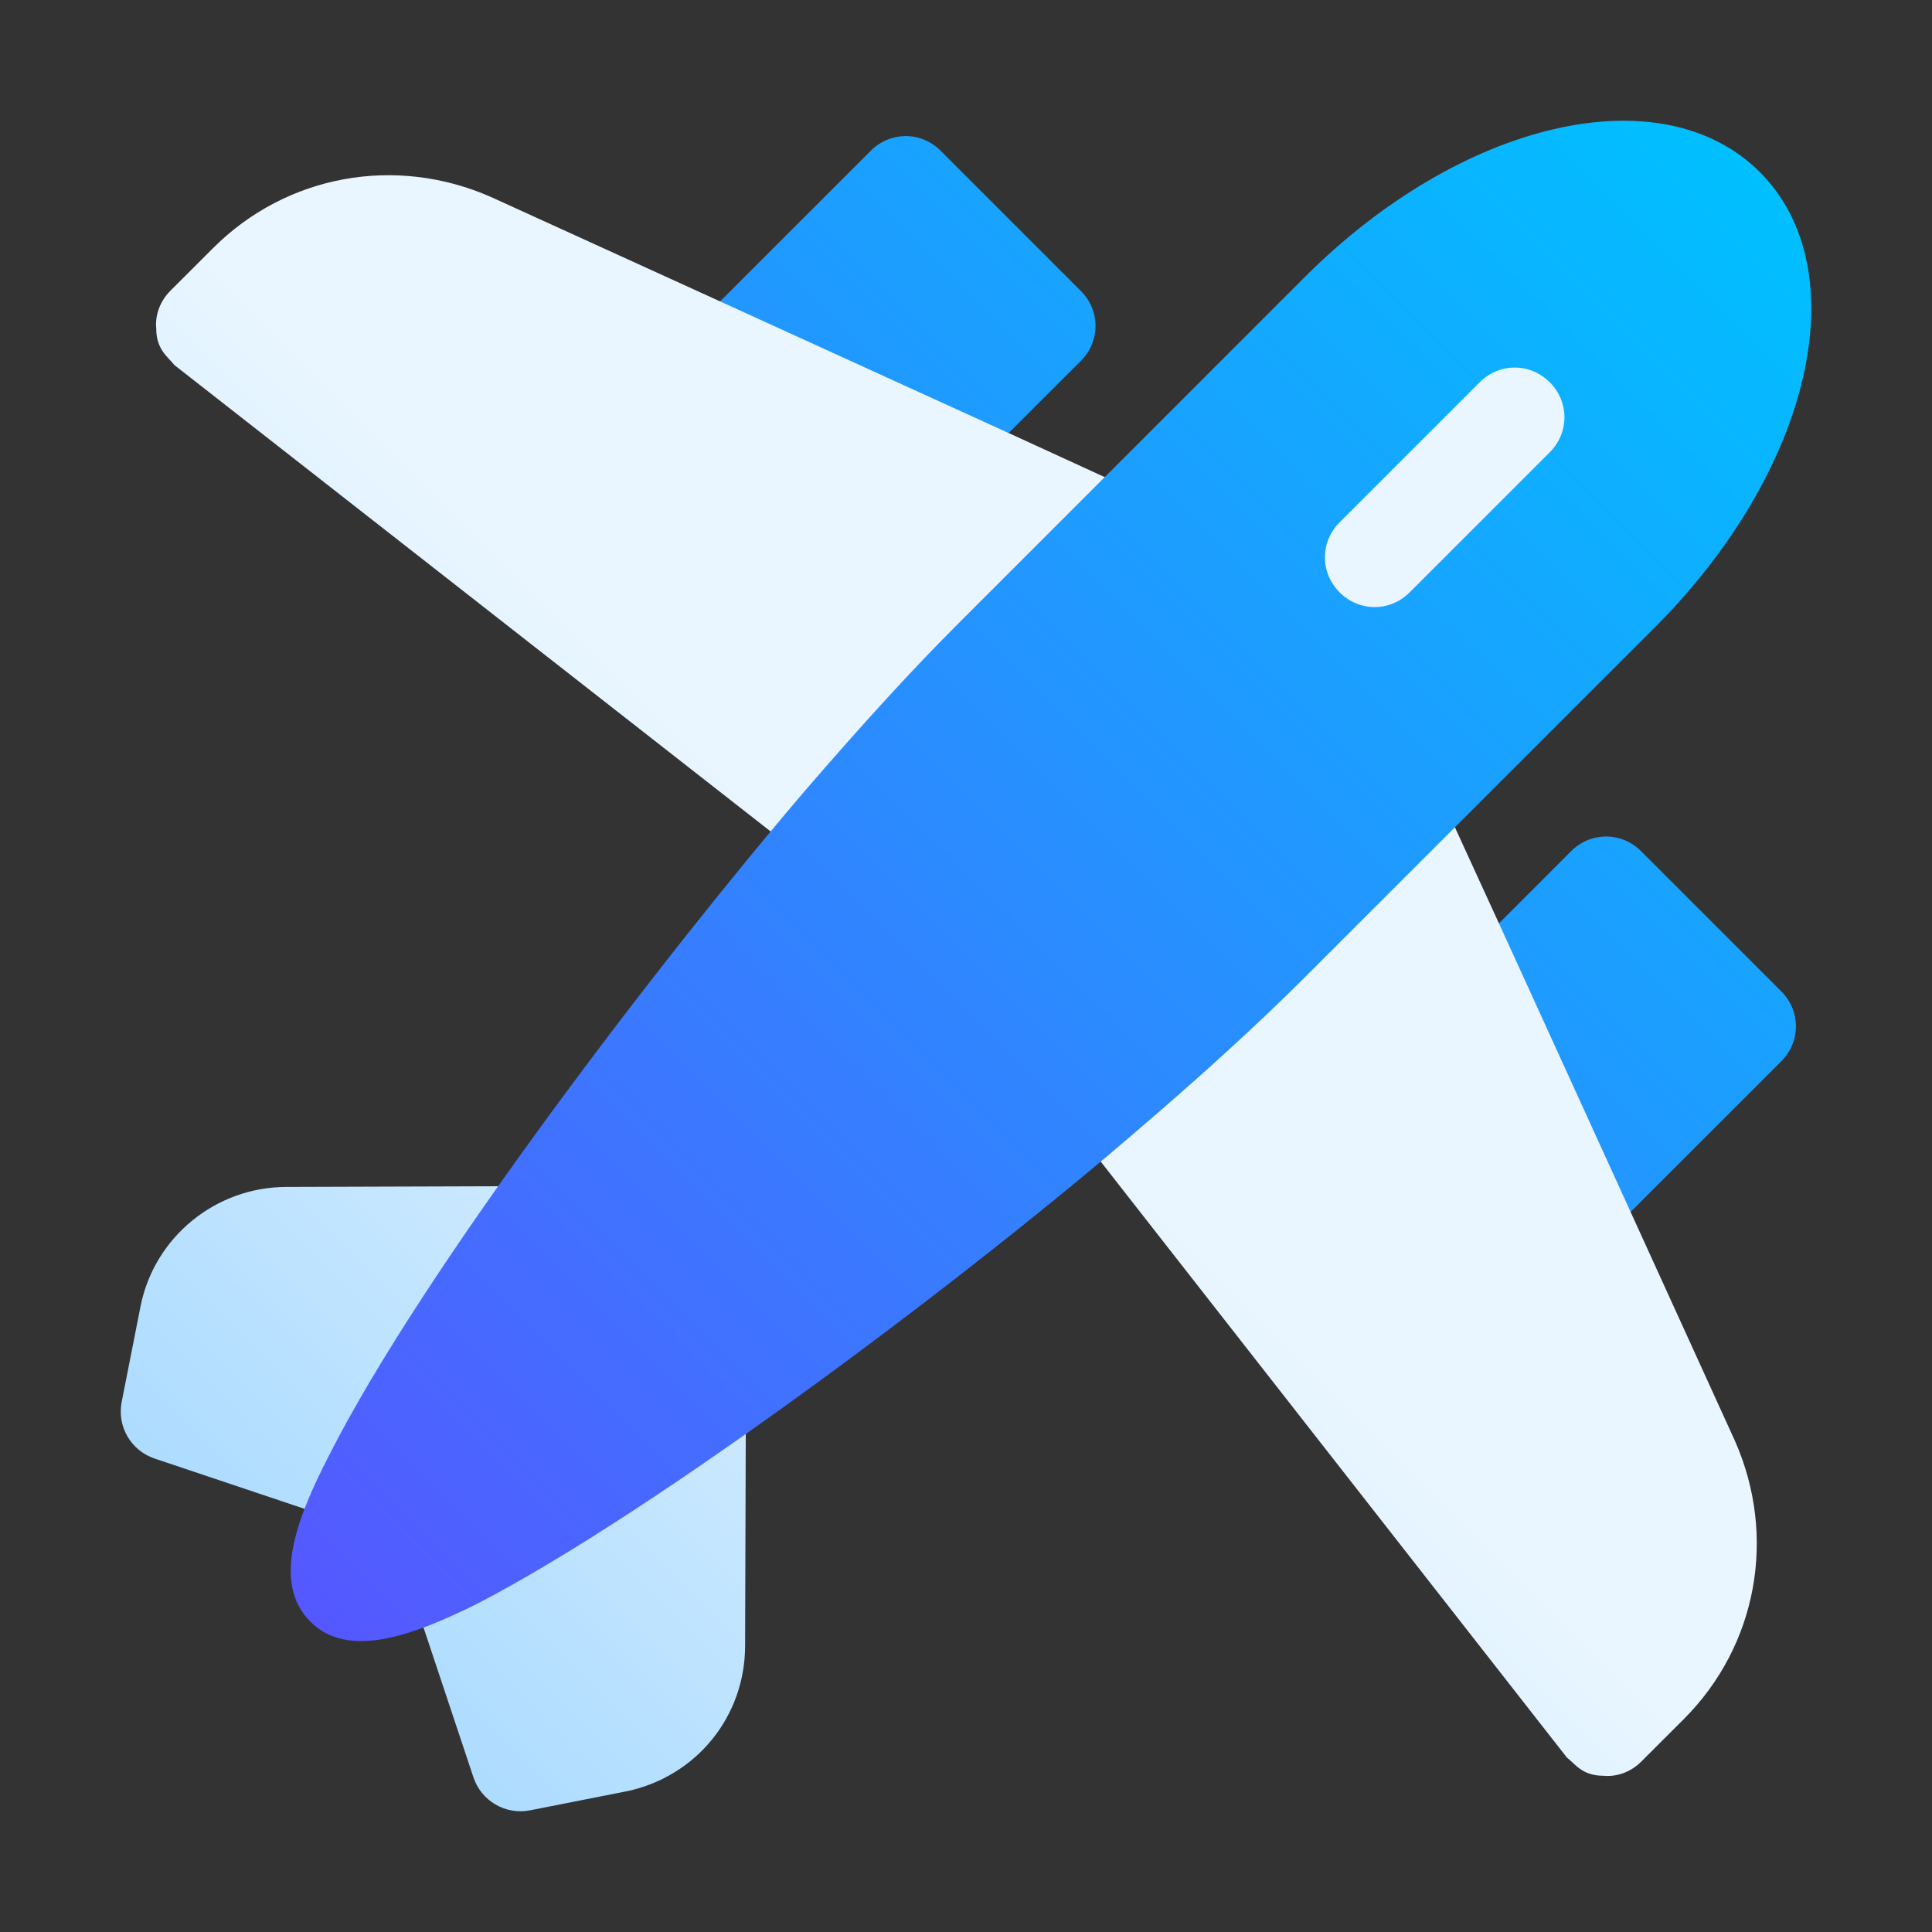
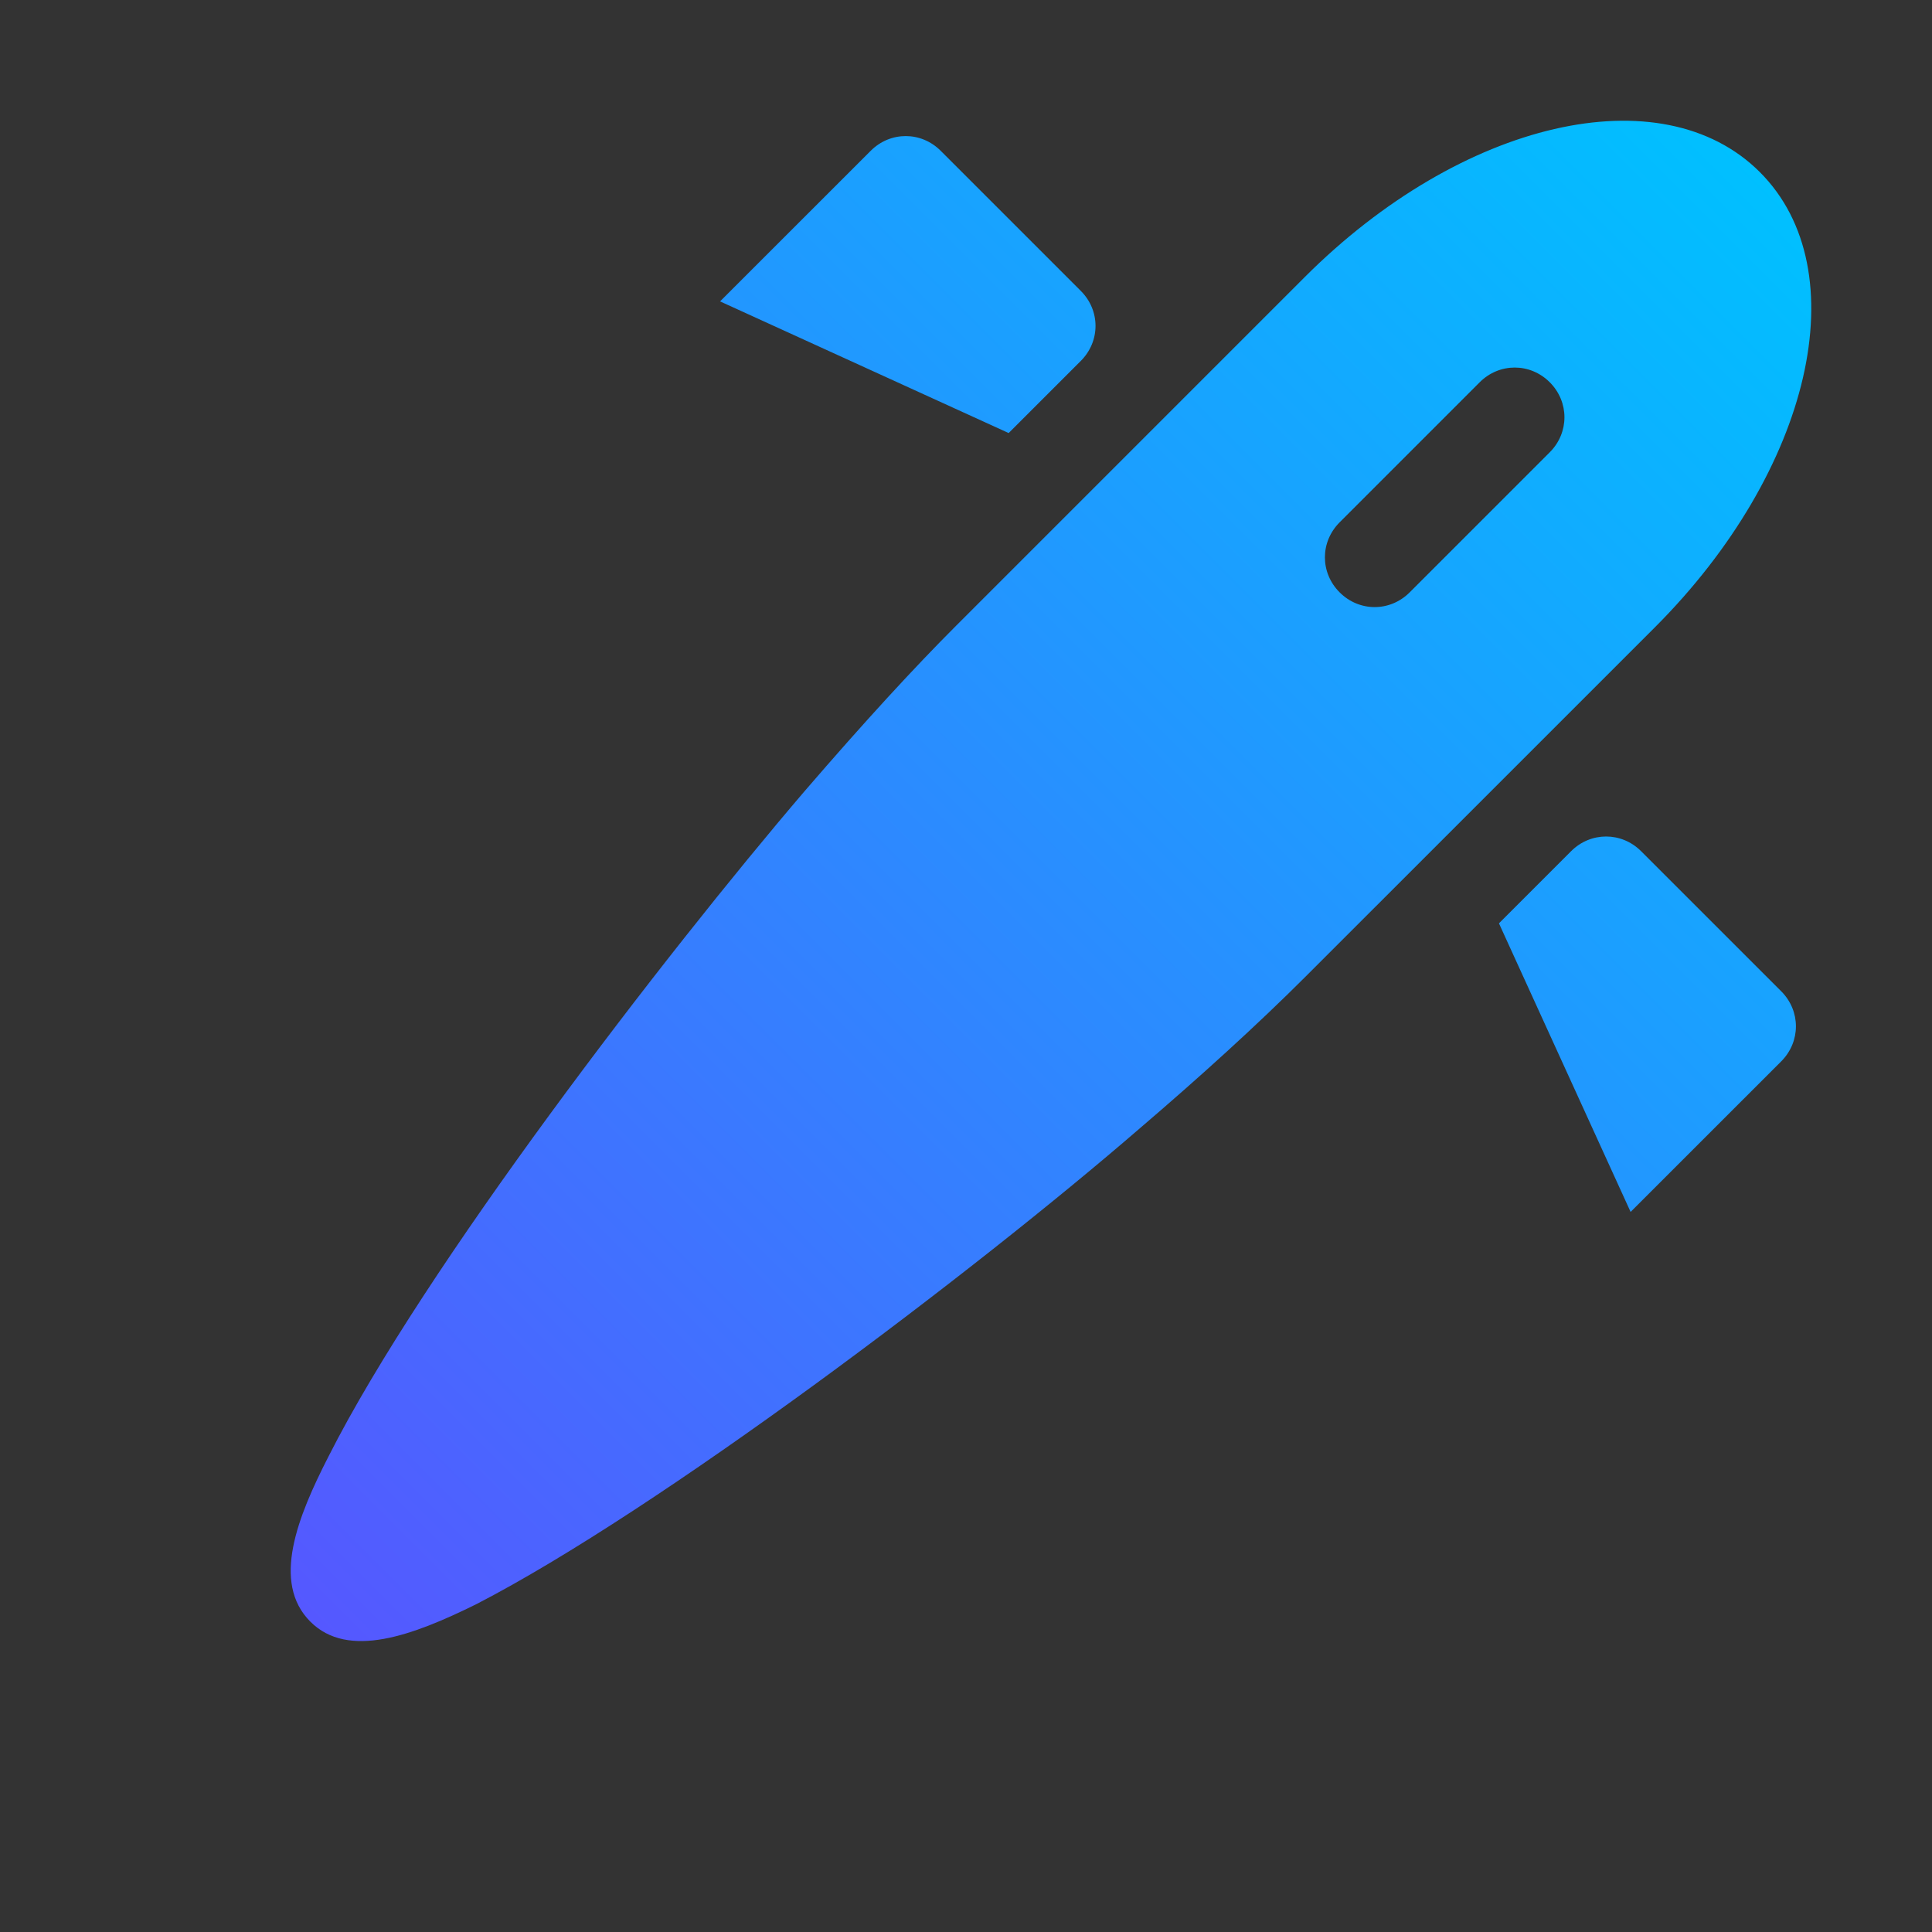
<svg xmlns="http://www.w3.org/2000/svg" width="48" height="48" viewBox="0 0 48 48" fill="none">
  <rect x="0" y="0" width="48" height="48" fill="#333333" stroke="none" />
-   <path d="M28.923 13.126C28.836 12.726 28.592 12.378 28.209 12.204L25.06 10.759L23.418 7.476L17.89 7.488L12.2 4.895C9.833 3.851 7.119 4.338 5.292 6.166L4.23 7.227C3.986 7.471 3.847 7.819 3.882 8.167C3.882 8.693 4.183 8.874 4.335 9.072L20.152 21.444C20.675 21.827 21.423 21.775 21.858 21.27C23.32 19.565 24.503 18.277 25.495 17.285L28.575 14.205C28.853 13.927 28.992 13.509 28.923 13.126V13.126ZM43.105 35.8L40.512 30.11L40.568 24.678L37.241 22.941L35.797 19.791C35.623 19.408 35.274 19.164 34.874 19.077C34.491 19.008 34.074 19.147 33.795 19.425L30.715 22.505C29.532 23.689 28.157 24.959 26.73 26.142C26.226 26.577 26.156 27.308 26.556 27.848L38.929 43.666C39.135 43.823 39.306 44.118 39.834 44.118C40.182 44.153 40.53 44.014 40.773 43.77L41.835 42.709C43.662 40.881 44.149 38.167 43.105 35.8V35.8ZM35.893 15.588L39.373 12.107C40.349 11.132 40.349 9.603 39.373 8.627C38.398 7.652 36.868 7.652 35.893 8.627L32.412 12.107C31.437 13.083 31.437 14.612 32.412 15.588C33.388 16.563 34.917 16.563 35.893 15.588ZM17.87 33.892C17.461 33.679 16.97 33.712 16.594 33.976C14.348 35.549 12.255 36.86 10.695 37.665C10.158 37.945 9.901 38.572 10.093 39.148L11.763 44.159C11.958 44.742 12.556 45.097 13.169 44.977L15.552 44.507C15.559 44.507 15.564 44.505 15.572 44.504C17.303 44.135 18.512 42.645 18.512 40.885L18.53 34.986C18.534 34.527 18.275 34.099 17.87 33.892V33.892ZM10.359 37.308C11.119 35.79 12.421 33.693 14.024 31.406C14.289 31.03 14.321 30.539 14.108 30.13C13.896 29.723 13.472 29.467 13.014 29.47L7.119 29.489C5.362 29.489 3.837 30.732 3.493 32.448L3.023 34.831C2.904 35.441 3.253 36.037 3.838 36.236L8.867 37.923C9.447 38.118 10.084 37.855 10.359 37.308V37.308Z" fill="url(#paint0_linear_8484)" />
  <path d="M40.773 21.148C40.286 20.661 39.52 20.661 39.033 21.148L37.241 22.94L40.512 30.11L44.254 26.369C44.741 25.881 44.741 25.116 44.254 24.628L40.773 21.148ZM26.852 8.967C27.34 8.48 27.34 7.714 26.852 7.227L23.372 3.747C22.885 3.259 22.119 3.259 21.632 3.747L17.89 7.488L25.06 10.759L26.852 8.967ZM43.724 4.277C41.287 1.84 36.31 2.989 32.413 6.887L23.755 15.545C22.728 16.572 21.493 17.912 19.979 19.669C16.498 23.74 10.53 31.499 8.163 36.183C7.397 37.679 6.736 39.315 7.711 40.29C8.65 41.229 10.251 40.638 11.835 39.855C16.366 37.517 24.157 31.634 28.331 28.022C29.776 26.786 31.22 25.481 32.455 24.245L41.113 15.588C45.011 11.69 46.16 6.713 43.724 4.277V4.277ZM38.503 11.237L35.023 14.717C34.536 15.205 33.77 15.205 33.283 14.717C32.795 14.23 32.795 13.465 33.283 12.977L36.763 9.497C37.25 9.01 38.016 9.01 38.503 9.497C38.99 9.984 38.99 10.75 38.503 11.237V11.237Z" fill="url(#paint1_linear_8484)" />
  <defs>
    <linearGradient id="paint0_linear_8484" x1="7.713" y1="40.283" x2="39.37" y2="8.625" gradientUnits="userSpaceOnUse">
      <stop stop-color="#ADDCFF" />
      <stop offset="0.503" stop-color="#EAF6FF" />
      <stop offset="1" stop-color="#EAF6FF" />
    </linearGradient>
    <linearGradient id="paint1_linear_8484" x1="7.713" y1="40.283" x2="43.72" y2="4.275" gradientUnits="userSpaceOnUse">
      <stop stop-color="#5558FF" />
      <stop offset="1" stop-color="#00C0FF" />
    </linearGradient>
  </defs>
</svg>